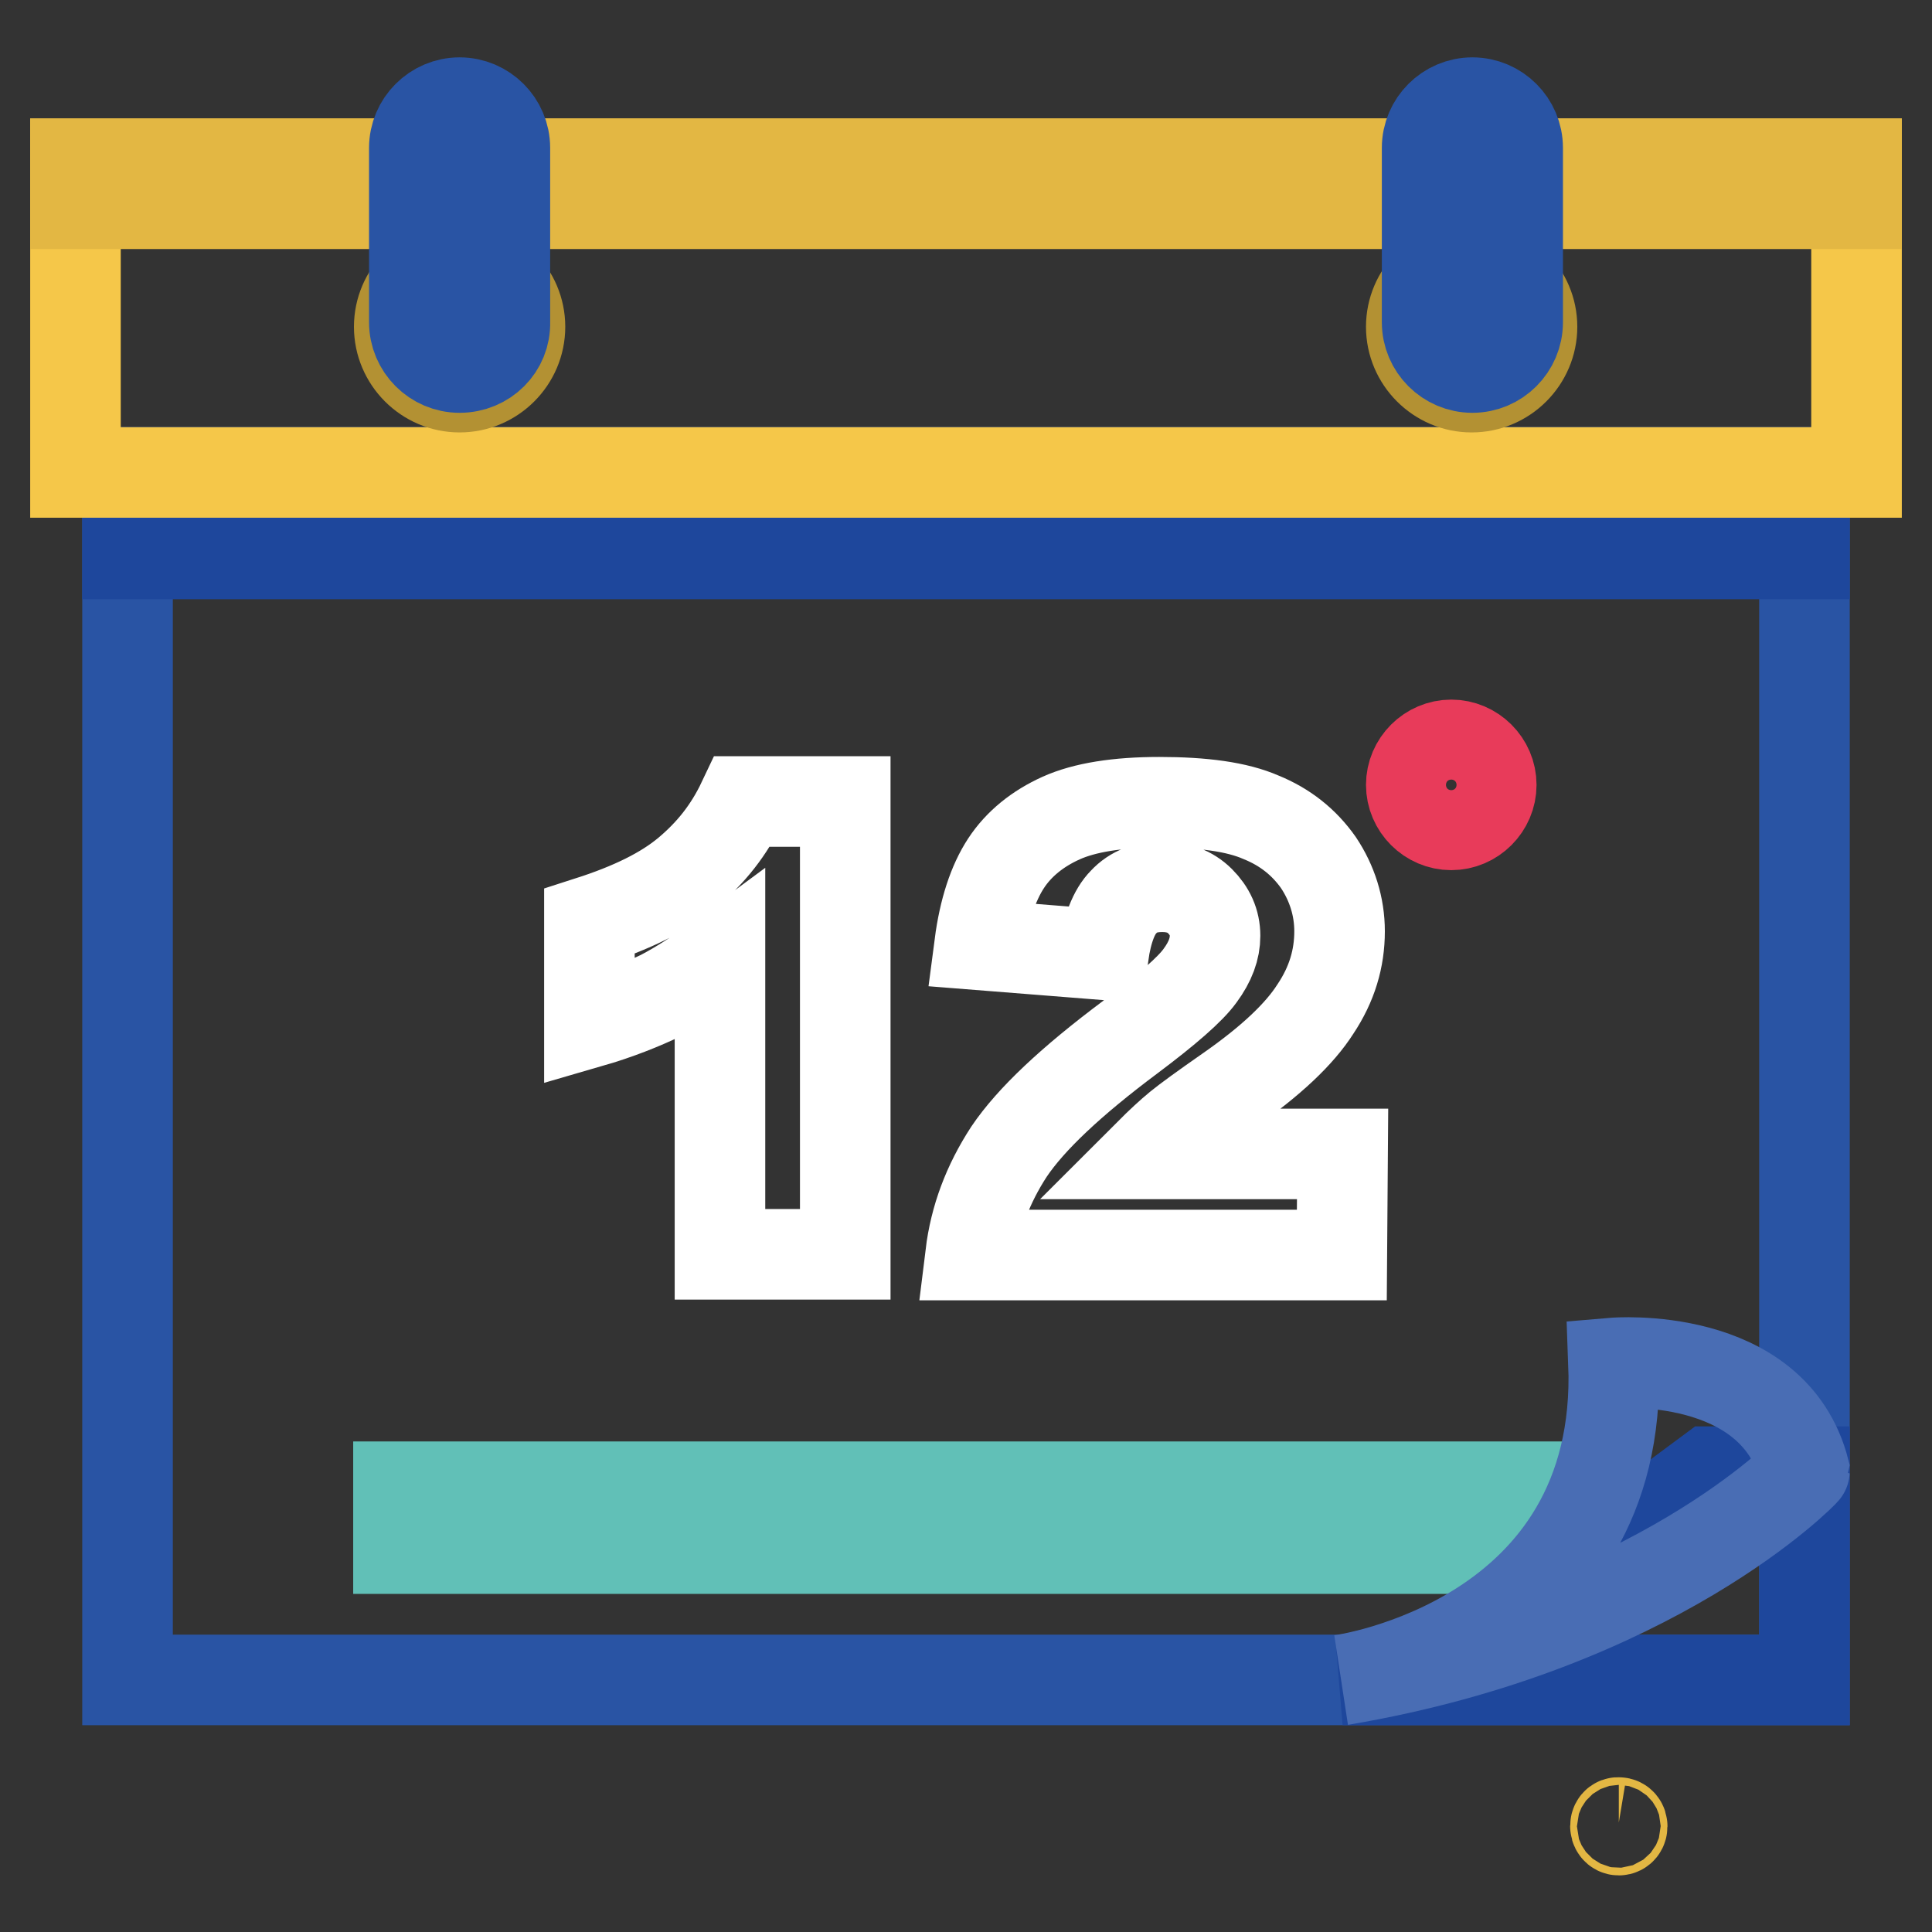
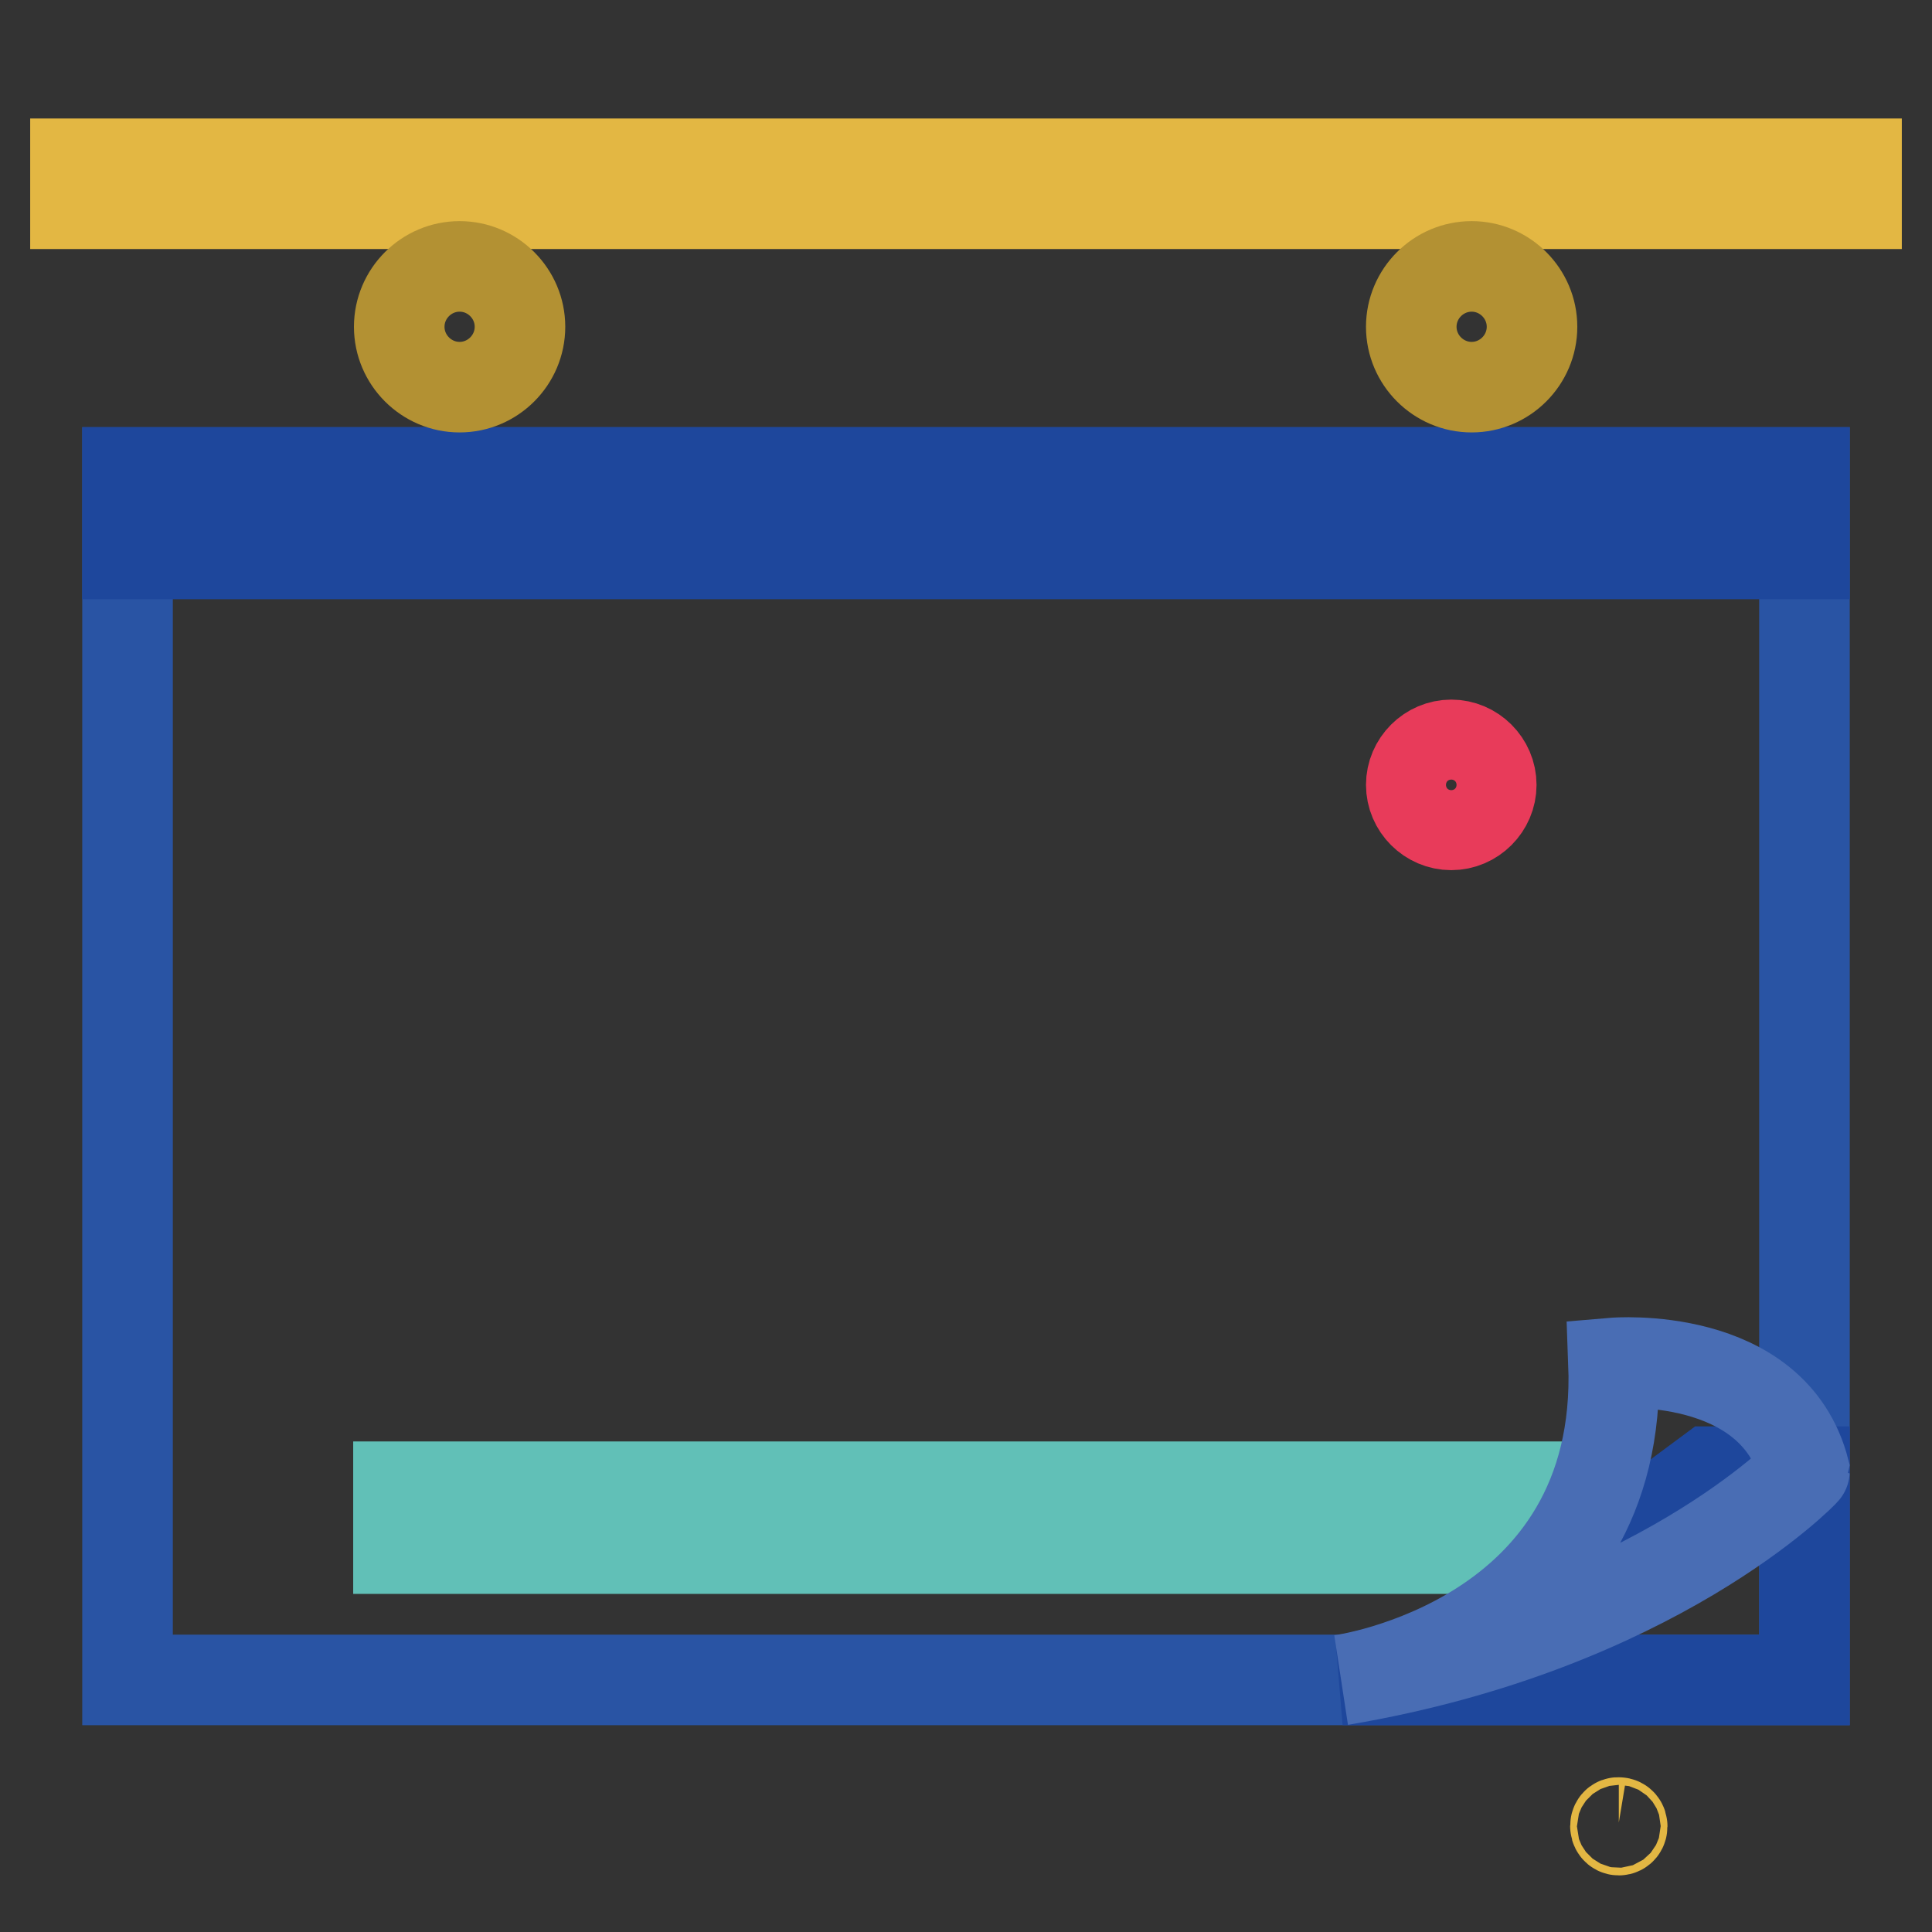
<svg xmlns="http://www.w3.org/2000/svg" version="1.1" x="0px" y="0px" viewBox="0 0 256 256" enable-background="new 0 0 256 256" xml:space="preserve">
  <rect x="0" y="0" width="256" height="256" fill="#333333" stroke="none" />
  <g>
    <path stroke-width="12" fill-opacity="0" stroke="#2954a4" d="M16.9,62.6h222.2v160H16.9V62.6z" />
    <path stroke-width="12" fill-opacity="0" stroke="#1e479c" d="M16.9,62.6h222.2v10.8H16.9V62.6z" />
-     <path stroke-width="12" fill-opacity="0" stroke="#f5c749" d="M10,21.7h236v40.9H10V21.7z" />
    <path stroke-width="12" fill-opacity="0" stroke="#e3b743" d="M10,21.7h236V27H10V21.7z" />
    <path stroke-width="12" fill-opacity="0" stroke="#b39133" d="M187,43.3c0,4.4,3.6,8,8,8c4.4,0,8-3.6,8-8c0,0,0,0,0,0c0-4.4-3.6-8-8-8C190.6,35.3,187,38.9,187,43.3 C187,43.3,187,43.3,187,43.3z" />
-     <path stroke-width="12" fill-opacity="0" stroke="#2954a4" d="M195.1,48.7c-3.3,0-6-2.7-6-6V19.6c0-3.3,2.7-6,6-6c3.3,0,6,2.7,6,6v23.1C201.1,46,198.4,48.7,195.1,48.7z" />
    <path stroke-width="12" fill-opacity="0" stroke="#61c0b7" d="M52.8,197h150.4v8.2H52.8V197z" />
-     <path stroke-width="12" fill-opacity="0" stroke="#ffffff" d="M112,106.2v60H95.4v-39.3c-2.7,2-5.3,3.7-7.8,5c-2.5,1.2-5.7,2.5-9.5,3.6v-13.4c5.6-1.8,9.9-3.9,13-6.5 s5.5-5.6,7.3-9.4H112z M177.8,166.3h-49.2c0.6-4.9,2.3-9.4,5.1-13.7c2.9-4.3,8.2-9.3,16.1-15.2c4.8-3.6,7.9-6.3,9.2-8.1 c1.4-1.9,2-3.6,2-5.3c0-1.8-0.7-3.3-2-4.6c-1.3-1.3-3-1.9-5-1.9c-2.1,0-3.8,0.6-5.1,2c-1.3,1.3-2.2,3.6-2.7,7l-16.4-1.3 c0.6-4.6,1.8-8.2,3.5-10.8c1.7-2.6,4.2-4.6,7.3-6c3.1-1.4,7.5-2.1,13-2.1c5.8,0,10.3,0.6,13.5,2c3.2,1.3,5.7,3.3,7.6,6 c1.8,2.7,2.8,5.8,2.8,9.1c0,3.6-1,7-3.2,10.3c-2.1,3.3-5.9,6.9-11.5,10.8c-3.3,2.3-5.5,3.9-6.6,4.8c-1.1,0.9-2.4,2.1-3.9,3.6h25.6 L177.8,166.3L177.8,166.3z" />
    <path stroke-width="12" fill-opacity="0" stroke="#1e479c" d="M198,216.2l-10.5,4.2l-2.7,0.7l-2.5,0.6l-2.6,0.6l-1.8,0.3h61.2V195h-12.5L198,216.2z" />
    <path stroke-width="12" fill-opacity="0" stroke="#496db4" d="M177.8,222.6c0,0,37.4-5.1,36-42c0,0,21.2-1.8,25.3,14.3C239.1,195,219.2,215.6,177.8,222.6z" />
    <path stroke-width="12" fill-opacity="0" stroke="#b39133" d="M52.9,43.3c0,4.4,3.6,8,8,8s8-3.6,8-8l0,0c0-4.4-3.6-8-8-8S52.9,38.9,52.9,43.3z" />
-     <path stroke-width="12" fill-opacity="0" stroke="#2954a4" d="M60.9,48.7c-3.3,0-6-2.7-6-6V19.6c0-3.3,2.7-6,6-6s6,2.7,6,6v23.1C67,46,64.3,48.7,60.9,48.7z" />
    <path stroke-width="12" fill-opacity="0" stroke="#e3b743" d="M214.5,242.5c0.6,0,0.6-1,0-1C213.9,241.4,213.9,242.5,214.5,242.5z" />
    <path stroke-width="12" fill-opacity="0" stroke="#e83b5a" d="M187,104c0,2.9,2.4,5.3,5.3,5.3s5.3-2.4,5.3-5.3c0-2.9-2.4-5.3-5.3-5.3S187,101.1,187,104L187,104z" />
  </g>
</svg>